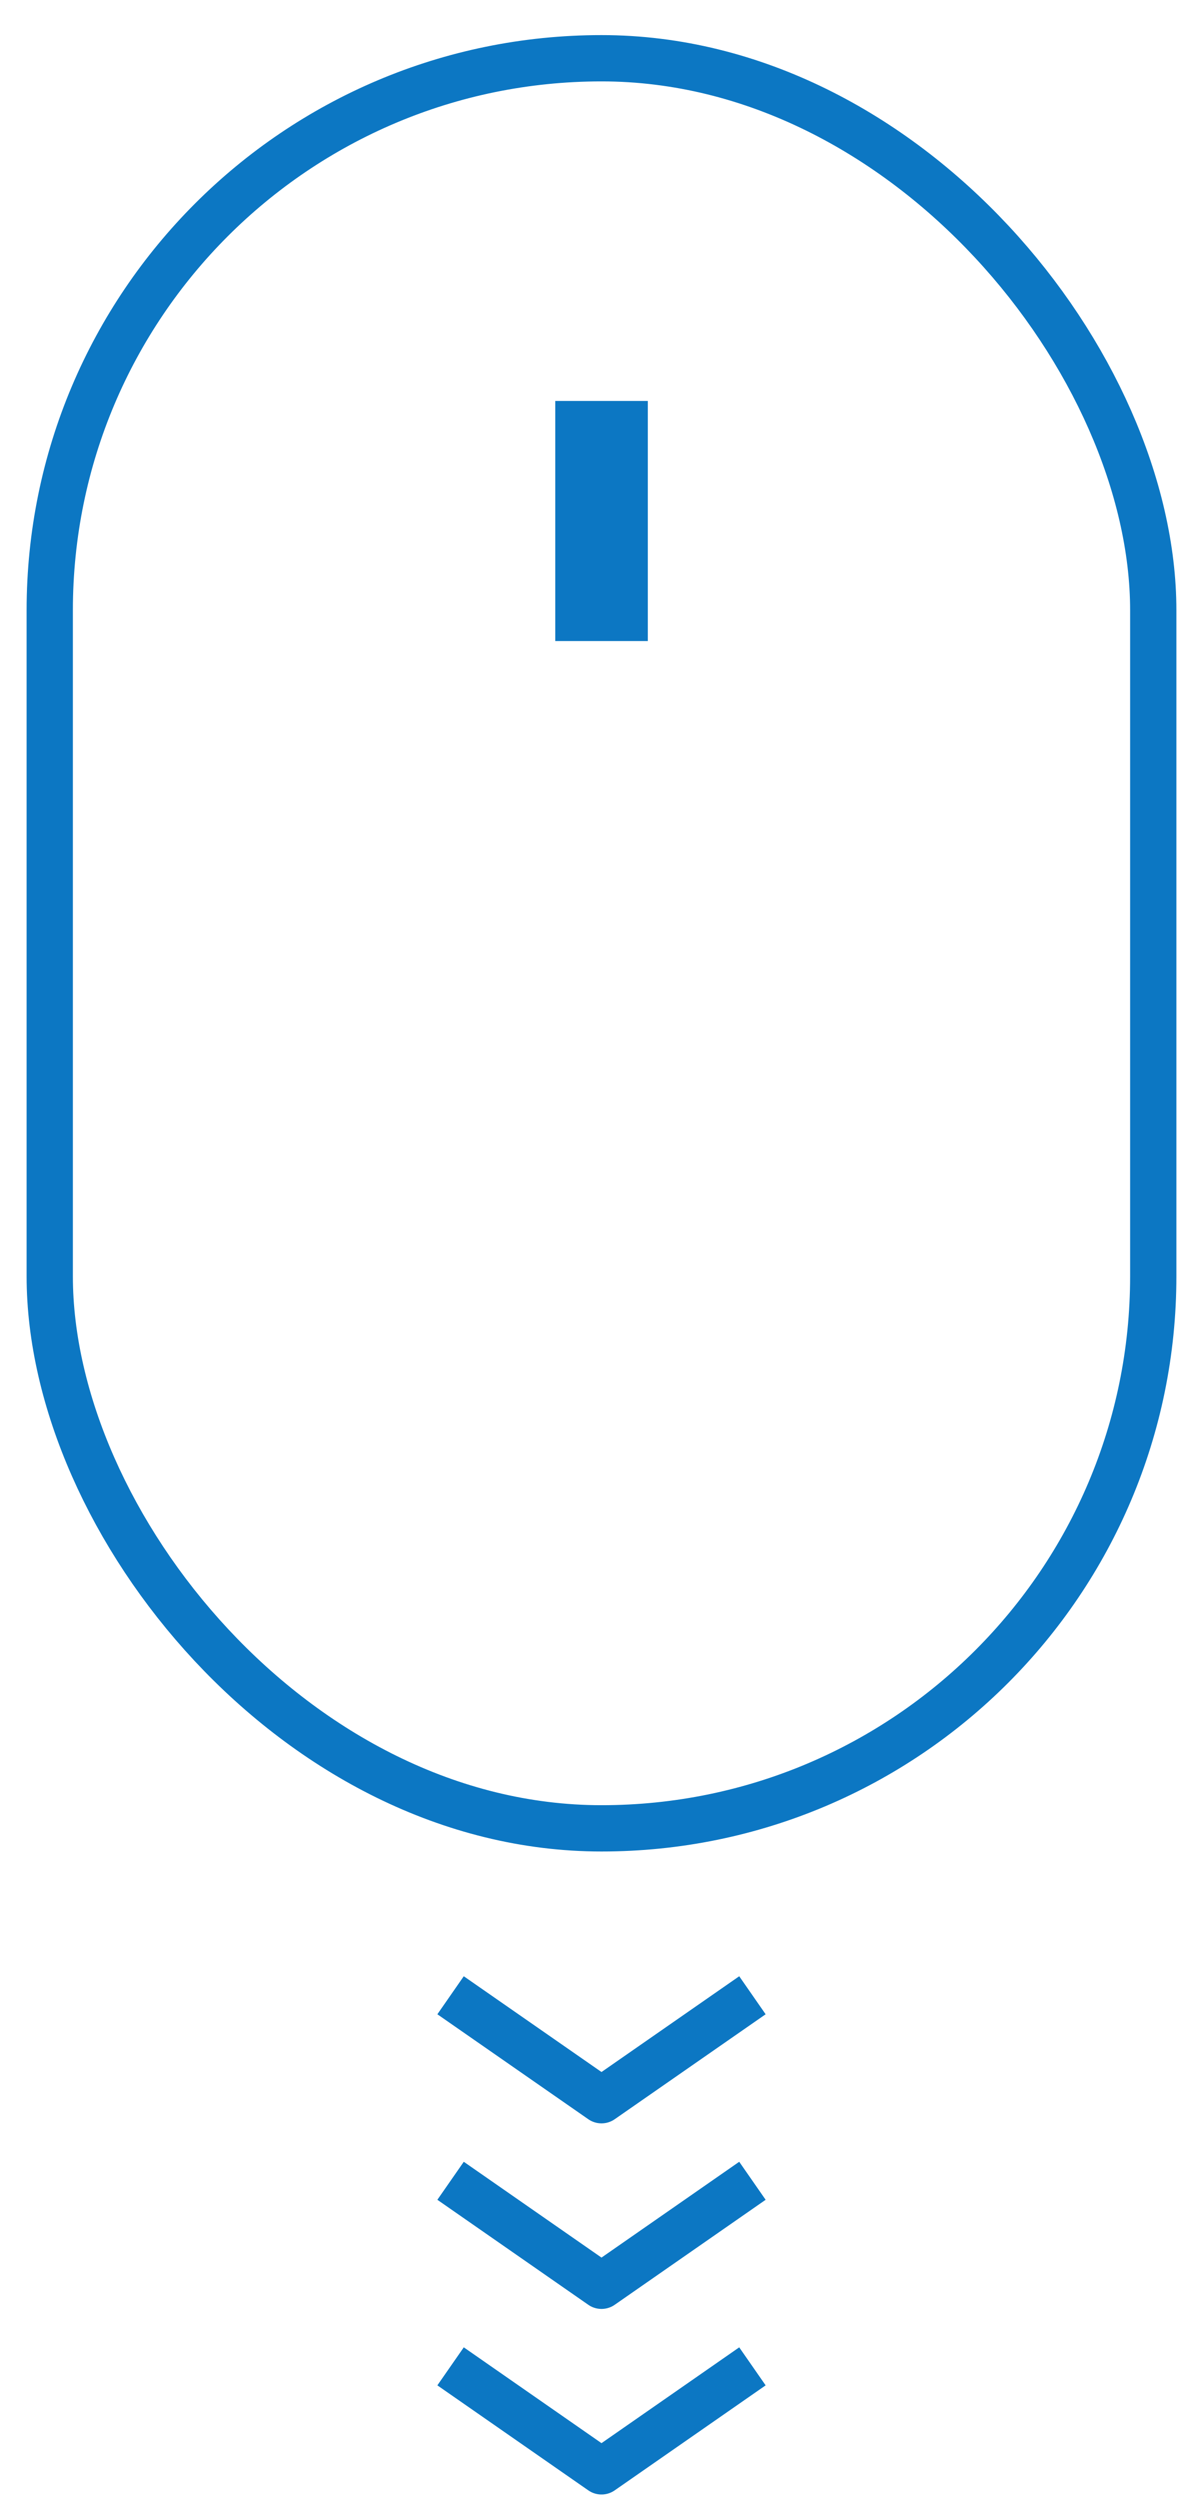
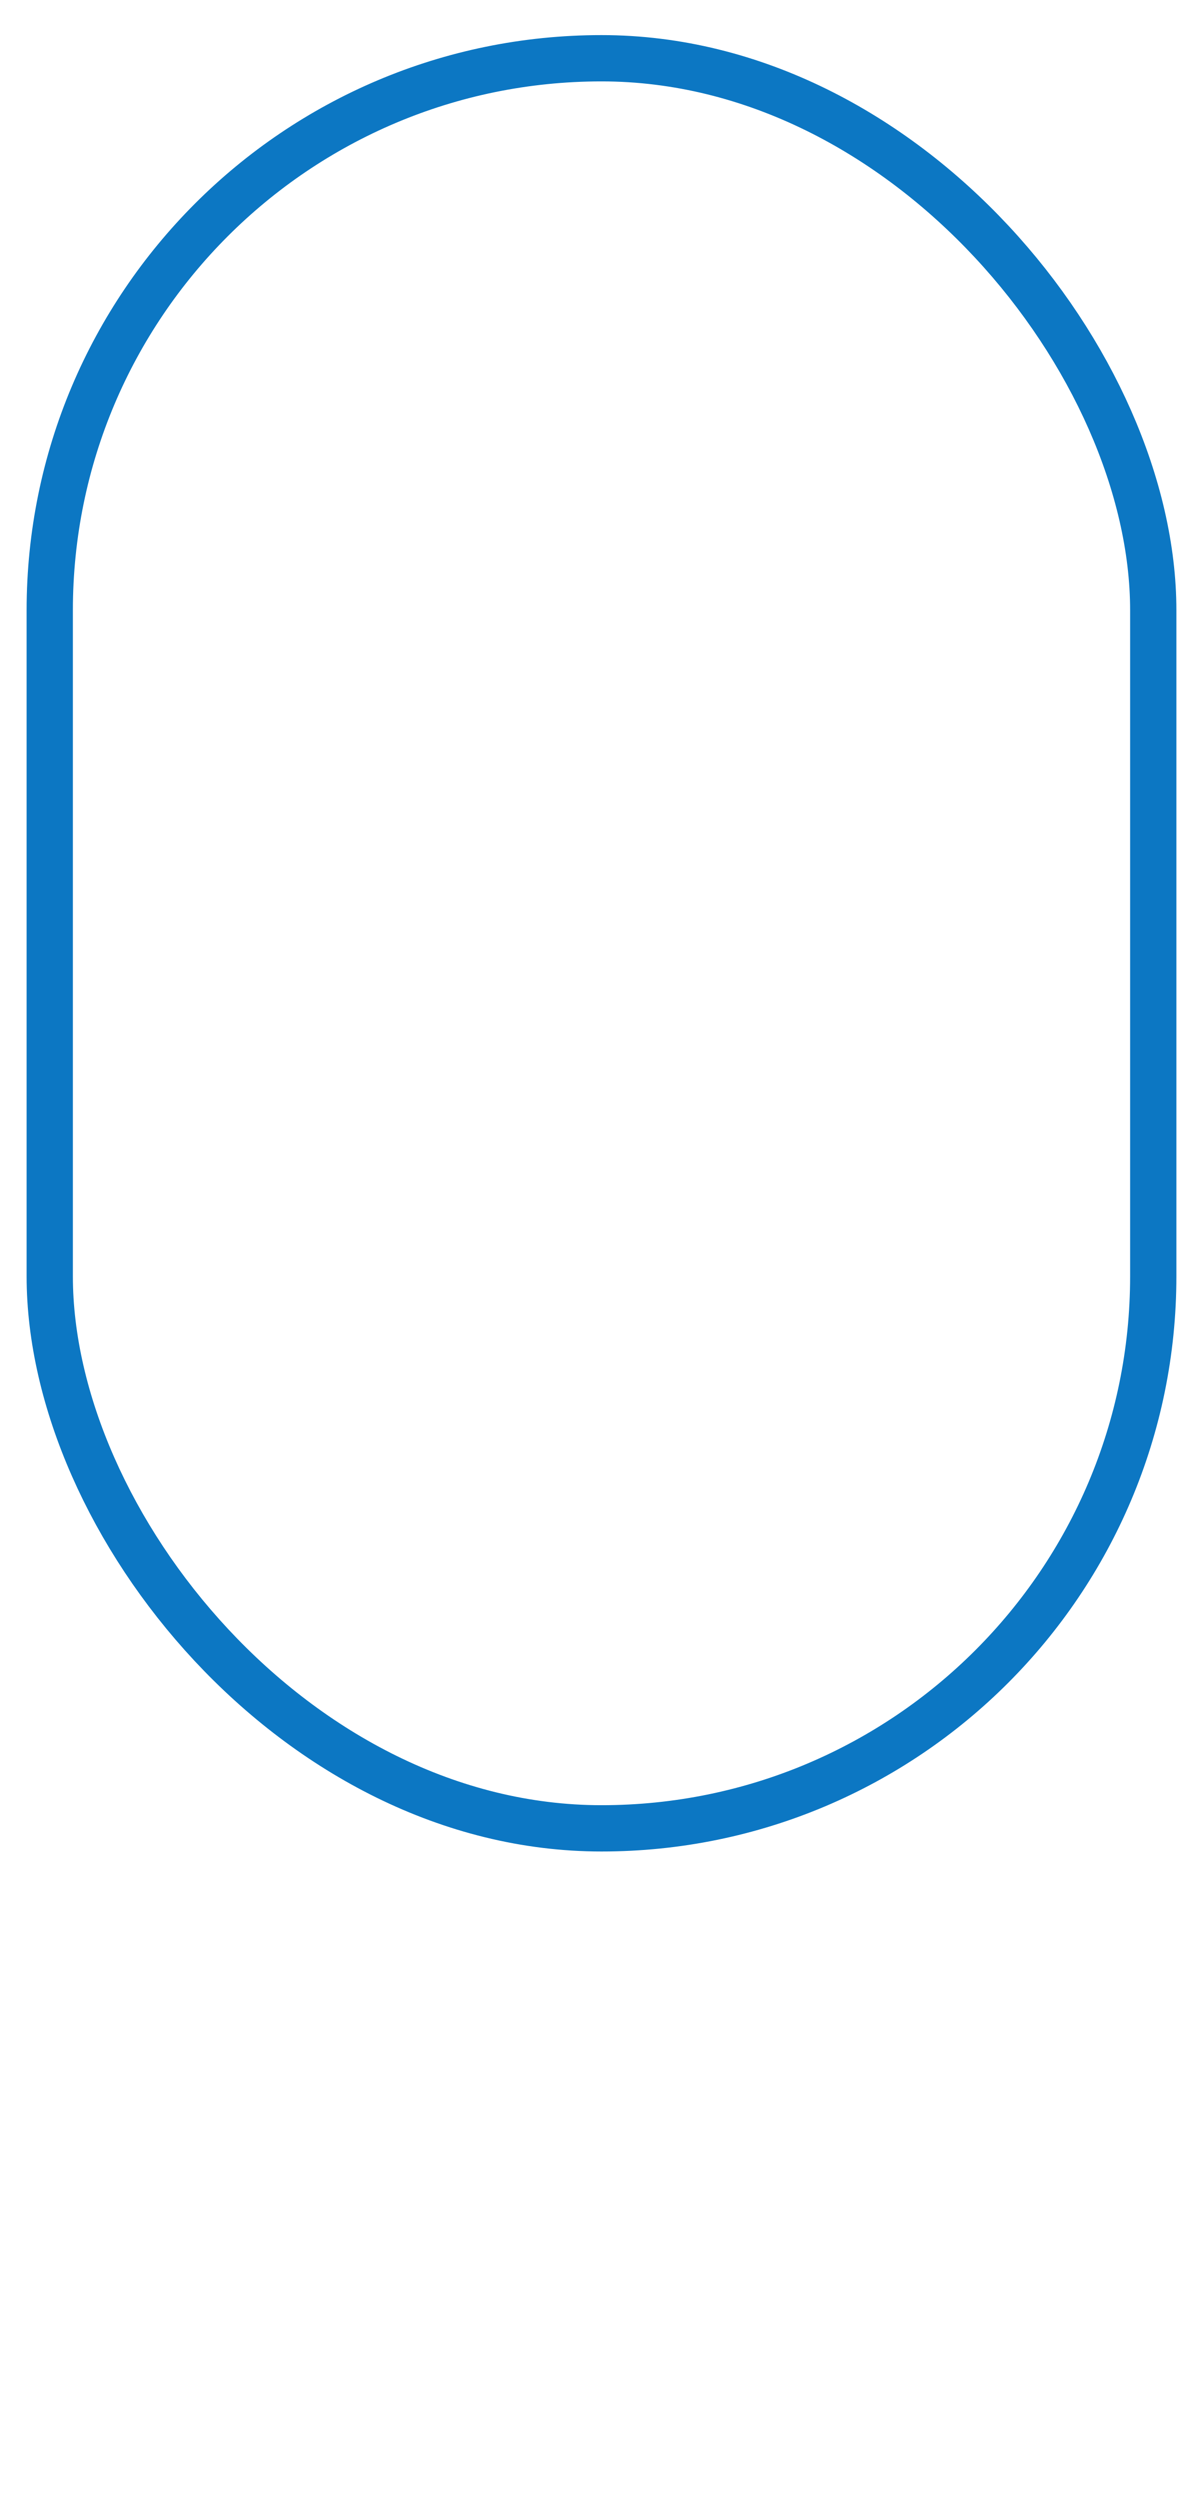
<svg xmlns="http://www.w3.org/2000/svg" width="26" height="54" viewBox="0 0 26 54" fill="none">
-   <path d="M9.738 43.095L13 45.362L16.262 43.095" stroke="#0C77C3" stroke-linejoin="round" />
-   <path d="M9.738 47.102L13 49.37L16.262 47.102" stroke="#0C77C3" stroke-linejoin="round" />
-   <path d="M9.738 51.11L13 53.378L16.262 51.11" stroke="#0C77C3" stroke-linejoin="round" />
  <rect x="1.075" y="1.258" width="23.85" height="38.232" rx="11.925" stroke="#0C77C3" />
-   <path d="M13.001 8.66V13.846" stroke="#0C77C3" stroke-width="2" />
</svg>